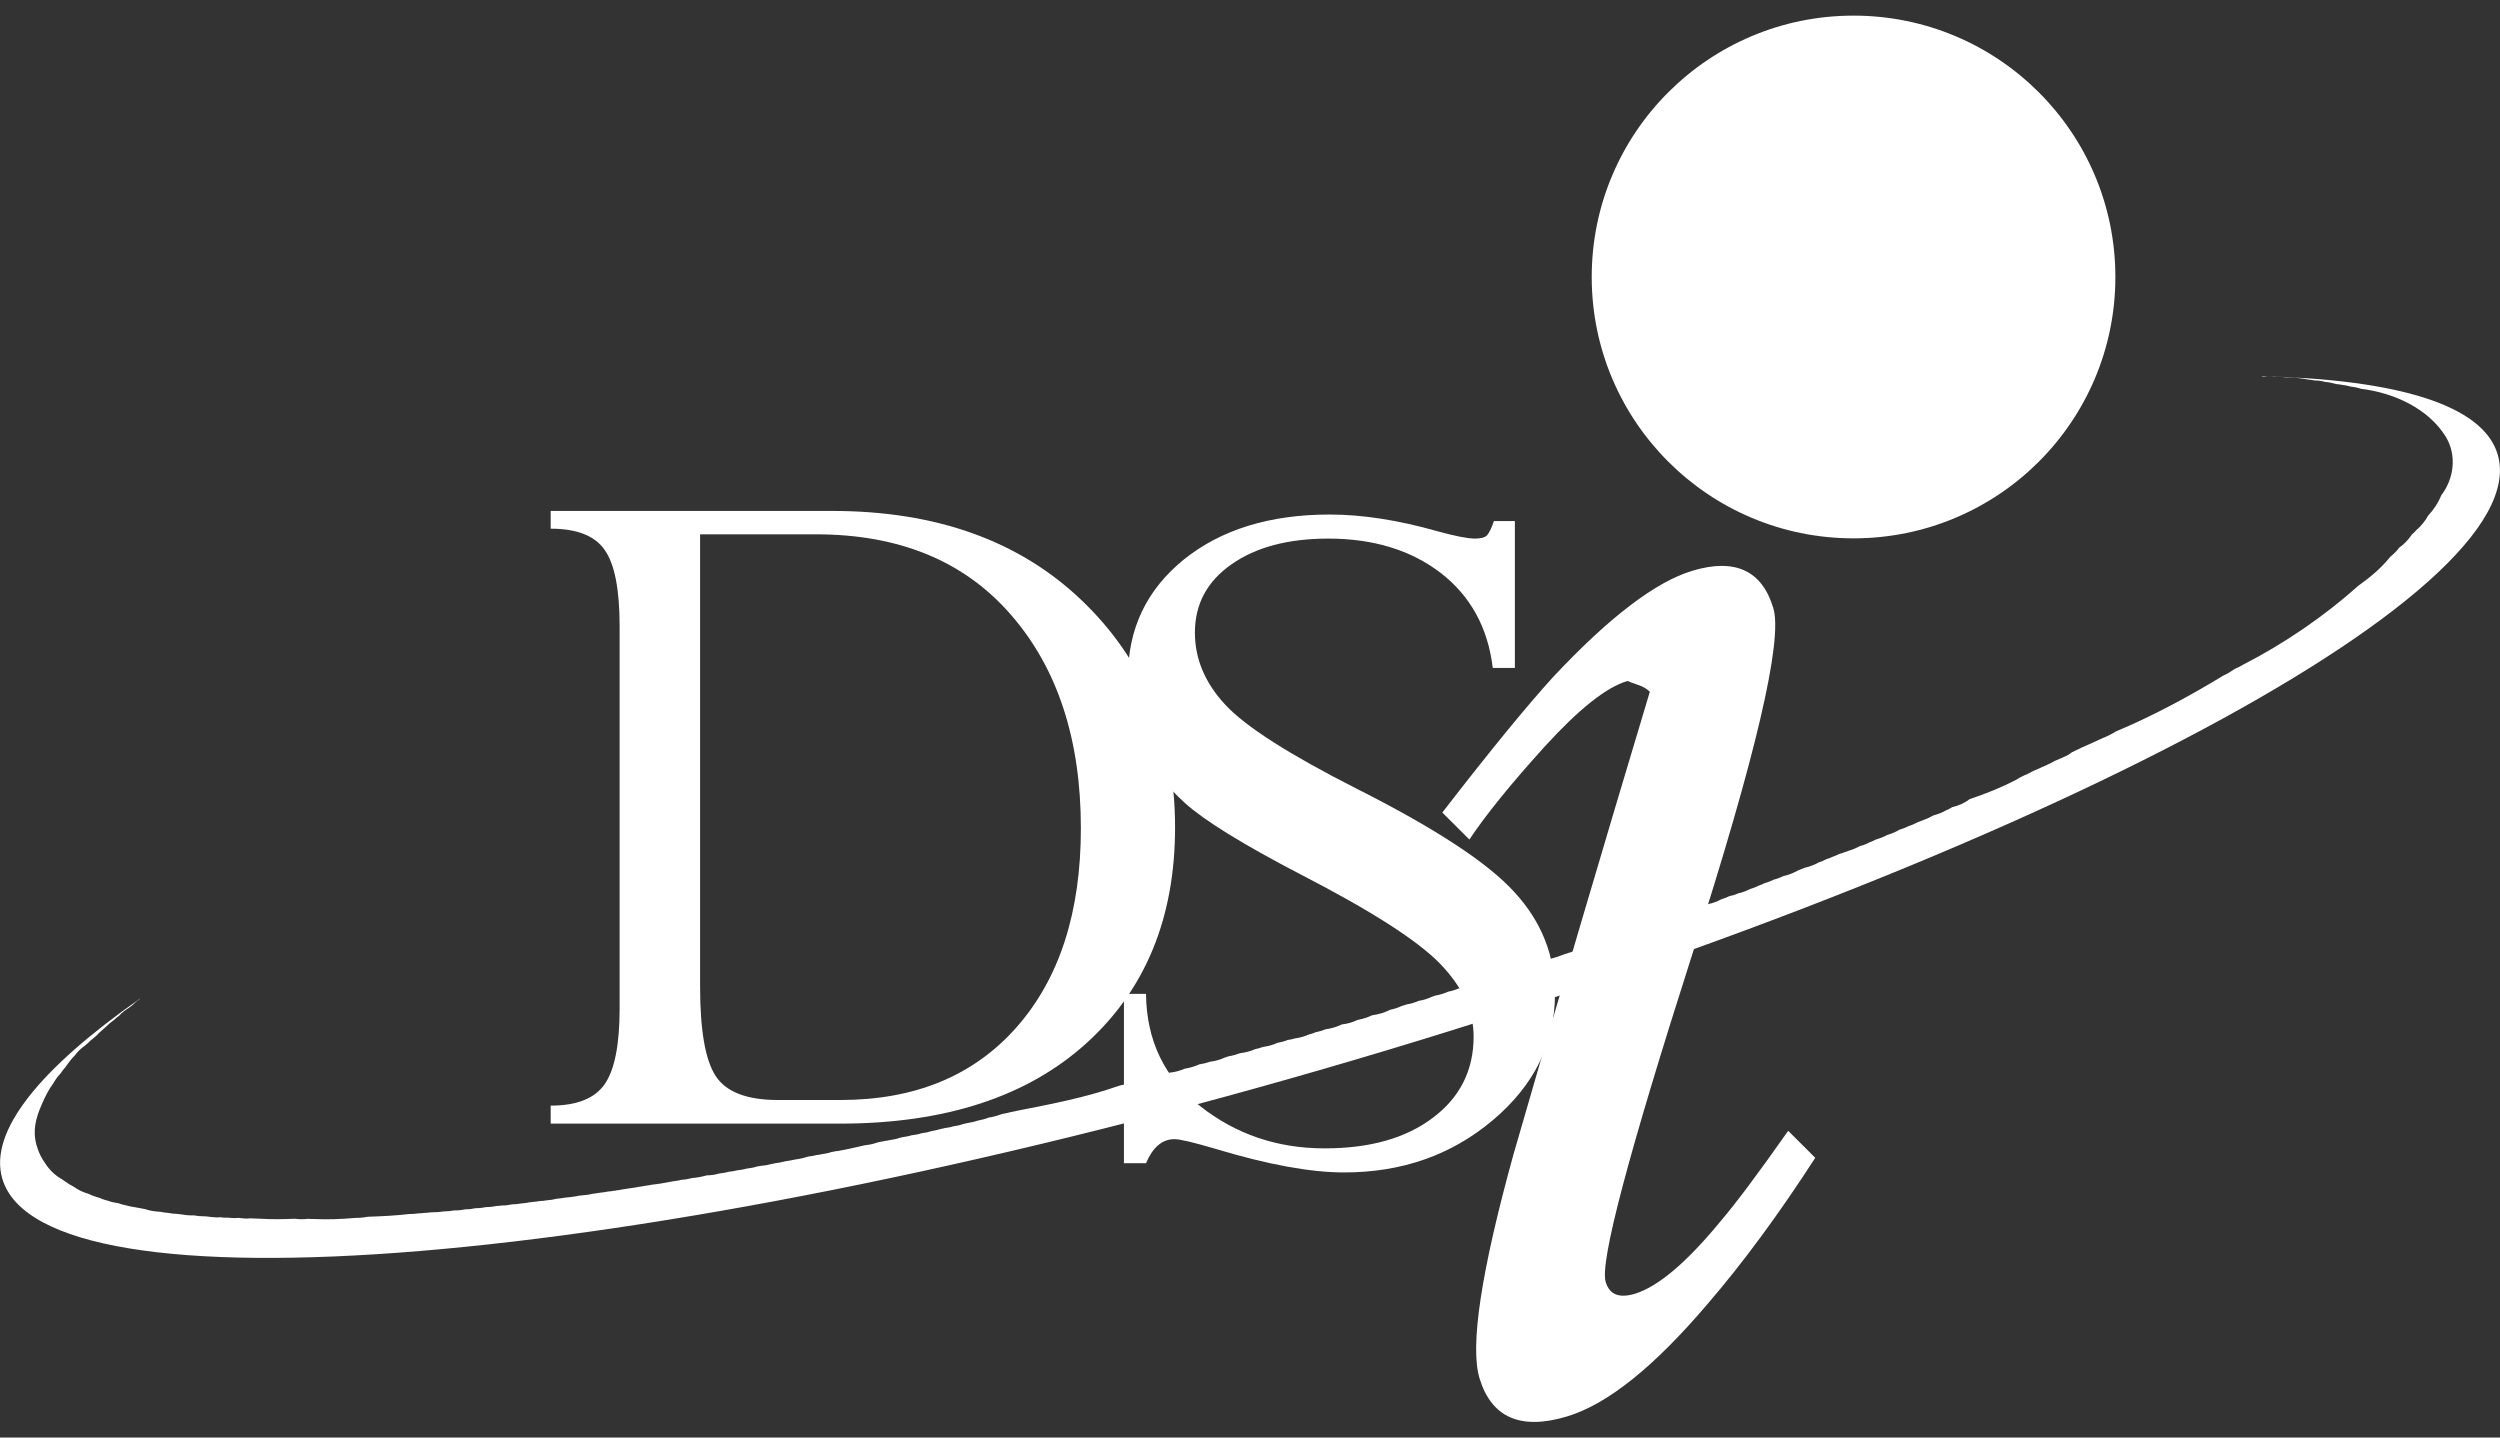
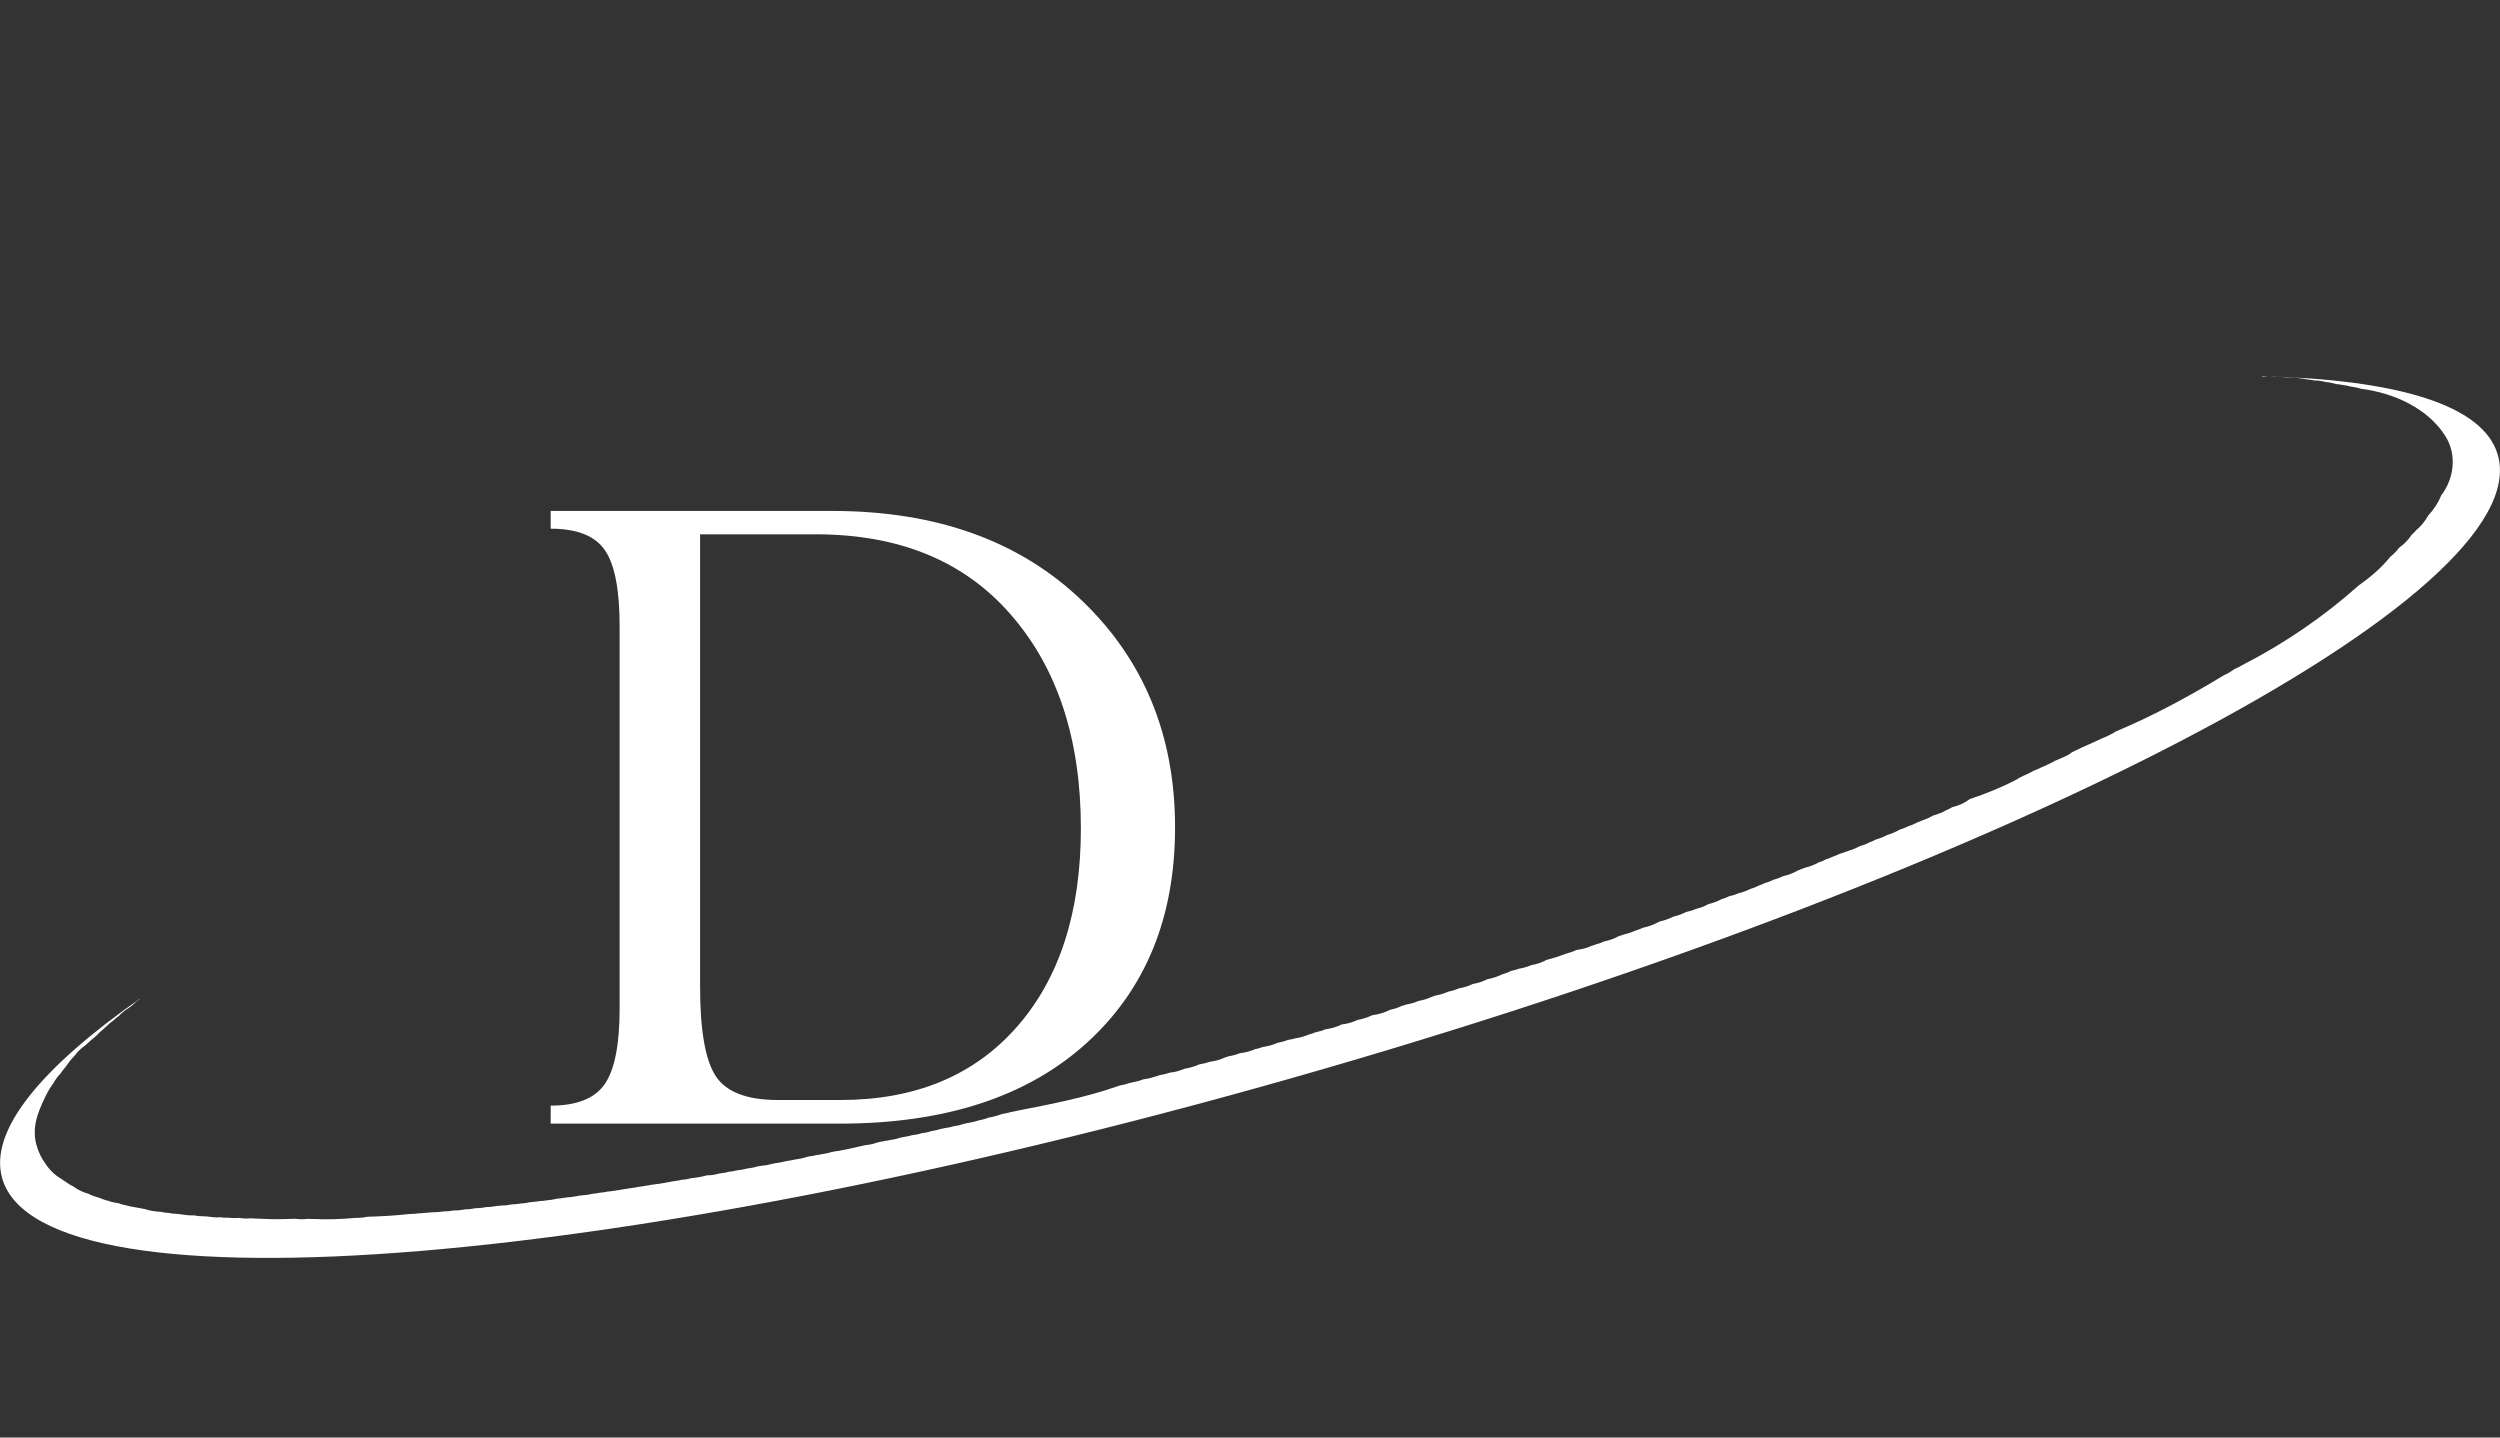
<svg xmlns="http://www.w3.org/2000/svg" width="80" height="46" viewBox="0 0 80 46" fill="none">
  <rect x="0" y="0" width="80" height="46" fill="#333333" stroke="none" />
  <g clip-path="url(#clip0_2895_1118)">
    <path d="M17.622 35.949V35.38C18.459 35.38 19.035 35.15 19.353 34.689C19.67 34.229 19.828 33.422 19.828 32.271V20.042C19.828 18.869 19.67 18.055 19.353 17.602C19.035 17.141 18.459 16.918 17.622 16.918V16.35H26.628C29.952 16.35 32.613 17.3 34.61 19.207C36.607 21.114 37.602 23.54 37.602 26.477C37.602 29.363 36.658 31.666 34.769 33.379C32.879 35.092 30.248 35.956 26.873 35.956H17.622V35.949ZM26.102 17.098H22.403V31.573C22.403 32.969 22.568 33.919 22.9 34.43C23.232 34.941 23.895 35.2 24.89 35.2H26.895C29.281 35.2 31.163 34.423 32.533 32.868C33.903 31.314 34.588 29.19 34.588 26.506C34.588 23.655 33.838 21.374 32.339 19.66C30.846 17.948 28.769 17.098 26.102 17.098Z" fill="white" />
-     <path d="M47.805 16.674H48.476V21.374H47.769C47.611 20.071 47.048 19.063 46.096 18.329C45.145 17.602 43.948 17.235 42.506 17.235C41.222 17.235 40.191 17.509 39.412 18.055C38.627 18.603 38.237 19.329 38.237 20.244C38.237 21.086 38.562 21.856 39.211 22.554C39.859 23.252 41.258 24.145 43.414 25.239C45.923 26.506 47.611 27.607 48.469 28.557C49.334 29.5 49.759 30.587 49.759 31.803C49.759 33.379 49.103 34.718 47.776 35.841C46.457 36.957 44.871 37.518 43.01 37.518C41.936 37.518 40.559 37.266 38.893 36.762C38.208 36.561 37.768 36.453 37.581 36.453C37.192 36.453 36.889 36.712 36.672 37.223H35.966V31.803H36.672C36.687 33.3 37.264 34.495 38.403 35.395C39.542 36.294 40.869 36.748 42.39 36.748C43.832 36.748 44.986 36.424 45.851 35.769C46.717 35.121 47.156 34.25 47.156 33.171C47.156 32.357 46.803 31.587 46.089 30.846C45.376 30.105 43.883 29.147 41.619 27.981C39.766 27.017 38.533 26.254 37.913 25.692C37.292 25.131 36.838 24.519 36.543 23.85C36.247 23.18 36.096 22.453 36.096 21.654C36.096 20.114 36.694 18.869 37.884 17.904C39.074 16.947 40.631 16.465 42.549 16.465C43.602 16.465 44.748 16.645 45.988 16.997C46.565 17.156 46.969 17.235 47.2 17.235C47.387 17.235 47.517 17.199 47.582 17.134C47.647 17.062 47.726 16.911 47.805 16.674Z" fill="white" />
-     <path d="M50.142 45.327C48.656 45.773 47.726 45.363 47.344 44.103C47.034 43.074 47.395 40.685 48.433 36.935C49.853 32.011 51.31 27.074 52.795 22.136C52.701 22.043 52.579 21.971 52.427 21.92C52.276 21.87 52.161 21.827 52.081 21.791C51.396 21.992 50.517 22.698 49.421 23.9C48.332 25.102 47.532 26.095 47.02 26.865L46.154 26.001C47.661 24.051 48.844 22.604 49.709 21.654C51.497 19.747 52.983 18.616 54.158 18.264C55.521 17.854 56.386 18.257 56.746 19.459C57.056 20.488 56.191 24.188 54.151 30.543C52.117 36.899 51.187 40.397 51.382 41.023C51.505 41.426 51.807 41.548 52.305 41.404C53.047 41.181 53.963 40.411 55.052 39.087C55.55 38.504 56.271 37.539 57.222 36.186L58.088 37.05C56.934 38.835 55.788 40.397 54.634 41.736C52.932 43.736 51.44 44.938 50.142 45.327Z" fill="white" />
-     <path d="M59.313 17.227C63.941 17.227 67.692 13.483 67.692 8.864C67.692 4.245 63.941 0.5 59.313 0.5C54.686 0.5 50.935 4.245 50.935 8.864C50.935 13.483 54.686 17.227 59.313 17.227Z" fill="white" />
-     <path d="M63.402 9.804C63.871 7.778 62.423 5.714 60.169 5.195C57.914 4.675 55.707 5.896 55.238 7.922C54.77 9.948 56.217 12.011 58.472 12.531C60.726 13.05 62.934 11.829 63.402 9.804Z" fill="white" />
    <path d="M79.928 14.55C79.466 12.952 76.704 12.146 72.378 12.038C72.385 12.045 72.393 12.045 72.4 12.053C72.421 12.053 72.436 12.053 72.458 12.053C72.494 12.053 72.53 12.045 72.566 12.045C72.645 12.045 72.724 12.053 72.796 12.06C72.818 12.06 72.832 12.053 72.854 12.053C72.955 12.053 73.049 12.06 73.135 12.074C73.2 12.074 73.258 12.081 73.316 12.081C73.409 12.081 73.503 12.088 73.59 12.103C73.626 12.11 73.654 12.11 73.691 12.117C73.698 12.117 73.698 12.117 73.705 12.117C73.741 12.124 73.777 12.132 73.813 12.139C73.9 12.146 73.986 12.16 74.066 12.175C74.195 12.175 74.311 12.196 74.426 12.225C74.541 12.232 74.65 12.261 74.758 12.29C74.83 12.297 74.902 12.304 74.967 12.319C75.053 12.326 75.14 12.348 75.219 12.369C75.335 12.384 75.45 12.405 75.551 12.441C76.618 12.571 77.707 13.082 78.255 13.96C78.63 14.557 78.529 15.32 78.118 15.853C78.024 16.09 77.88 16.306 77.7 16.501C77.606 16.673 77.476 16.832 77.325 16.961C77.281 17.012 77.231 17.062 77.18 17.105C77.072 17.264 76.942 17.408 76.777 17.523C76.697 17.631 76.596 17.732 76.488 17.818C76.207 18.171 75.847 18.473 75.464 18.746C74.376 19.718 73.106 20.589 71.773 21.273C71.693 21.323 71.607 21.366 71.52 21.402C71.506 21.41 71.491 21.417 71.484 21.424C71.383 21.496 71.275 21.561 71.16 21.611C70.129 22.237 68.939 22.892 67.699 23.41C67.692 23.418 67.684 23.425 67.67 23.432C67.562 23.497 67.439 23.554 67.324 23.605C67.324 23.605 67.331 23.605 67.331 23.598C67.324 23.598 67.324 23.605 67.317 23.605C67.309 23.612 67.295 23.612 67.288 23.619C66.985 23.756 66.689 23.893 66.386 24.022C66.386 24.022 66.386 24.022 66.379 24.022C66.459 23.986 66.538 23.957 66.617 23.922C66.509 23.972 66.408 24.029 66.3 24.073C66.293 24.073 66.293 24.073 66.293 24.08C66.257 24.101 66.221 24.137 66.177 24.159C66.04 24.231 65.889 24.289 65.745 24.353C65.687 24.389 65.615 24.425 65.55 24.454C65.485 24.49 65.413 24.519 65.341 24.548C65.276 24.584 65.204 24.613 65.132 24.641C65.124 24.648 65.11 24.648 65.103 24.656H65.096C65.088 24.663 65.074 24.663 65.067 24.67C65.052 24.677 65.038 24.684 65.024 24.692C64.944 24.742 64.858 24.778 64.771 24.814C64.75 24.821 64.735 24.836 64.713 24.843C64.685 24.857 64.649 24.879 64.613 24.893C64.591 24.908 64.569 24.922 64.548 24.936C64.057 25.195 63.553 25.397 63.033 25.57C62.875 25.692 62.687 25.779 62.471 25.829C62.413 25.865 62.349 25.901 62.276 25.93C62.154 26.002 62.017 26.052 61.865 26.095C61.764 26.153 61.656 26.203 61.534 26.246C61.483 26.268 61.426 26.29 61.368 26.311C61.361 26.311 61.361 26.311 61.353 26.318C61.267 26.361 61.18 26.405 61.08 26.433C60.993 26.477 60.906 26.513 60.813 26.541C60.806 26.549 60.791 26.549 60.784 26.549C60.669 26.621 60.532 26.678 60.387 26.721C60.279 26.779 60.157 26.829 60.027 26.865C59.962 26.894 59.904 26.93 59.832 26.952C59.738 27.002 59.637 27.045 59.522 27.074C59.414 27.132 59.298 27.182 59.176 27.218C59.125 27.24 59.082 27.254 59.032 27.268C58.974 27.29 58.916 27.312 58.859 27.326C58.779 27.362 58.707 27.398 58.621 27.427C58.563 27.456 58.505 27.477 58.448 27.491C58.368 27.535 58.289 27.571 58.195 27.599C58.066 27.672 57.921 27.729 57.763 27.765C57.727 27.779 57.683 27.794 57.647 27.808C57.604 27.83 57.568 27.844 57.525 27.859C57.388 27.938 57.243 27.995 57.078 28.031C56.984 28.075 56.883 28.118 56.768 28.146C56.674 28.19 56.573 28.233 56.465 28.262C56.407 28.291 56.342 28.319 56.277 28.341C56.191 28.384 56.104 28.42 56.003 28.449C55.888 28.506 55.765 28.557 55.628 28.586C55.549 28.622 55.47 28.65 55.383 28.665C55.362 28.672 55.34 28.679 55.318 28.686C55.261 28.715 55.203 28.737 55.138 28.758C55.124 28.765 55.109 28.765 55.095 28.773H55.088C54.965 28.845 54.821 28.895 54.669 28.931C54.547 29.003 54.41 29.053 54.258 29.089C54.165 29.133 54.064 29.161 53.956 29.183C53.833 29.248 53.696 29.298 53.544 29.334C53.415 29.399 53.278 29.449 53.119 29.485C53.09 29.5 53.054 29.514 53.025 29.529C52.888 29.601 52.744 29.651 52.578 29.687C52.492 29.723 52.413 29.759 52.312 29.788C52.203 29.838 52.088 29.874 51.965 29.903C51.915 29.924 51.864 29.939 51.807 29.953C51.67 30.032 51.511 30.09 51.331 30.126C51.259 30.162 51.179 30.191 51.093 30.212C51.035 30.234 50.978 30.256 50.92 30.27C50.79 30.335 50.639 30.371 50.487 30.392C50.48 30.399 50.466 30.399 50.451 30.399C50.372 30.435 50.285 30.471 50.192 30.493C50.17 30.5 50.156 30.507 50.134 30.515C50.12 30.515 50.112 30.522 50.098 30.522C49.896 30.601 49.694 30.666 49.492 30.716C49.348 30.795 49.189 30.853 49.009 30.882C48.887 30.932 48.757 30.975 48.613 30.997C48.533 31.026 48.447 31.054 48.353 31.069C48.259 31.119 48.151 31.155 48.043 31.191C47.906 31.256 47.755 31.306 47.596 31.335C47.466 31.4 47.329 31.45 47.17 31.479C47.149 31.486 47.127 31.486 47.113 31.494C46.983 31.558 46.839 31.601 46.68 31.63C46.579 31.673 46.471 31.709 46.349 31.731C46.219 31.789 46.082 31.832 45.923 31.861C45.887 31.875 45.844 31.889 45.8 31.904C45.678 31.961 45.548 32.005 45.404 32.026C45.281 32.077 45.159 32.12 45.015 32.141C44.964 32.163 44.899 32.177 44.849 32.192C44.741 32.249 44.611 32.285 44.481 32.314C44.315 32.4 44.128 32.458 43.919 32.487C43.897 32.494 43.868 32.501 43.846 32.516C43.724 32.573 43.587 32.609 43.443 32.638C43.291 32.71 43.125 32.76 42.938 32.782C42.779 32.861 42.606 32.911 42.404 32.94C42.311 32.983 42.203 33.012 42.094 33.034C42.029 33.063 41.95 33.091 41.878 33.106C41.748 33.163 41.604 33.206 41.445 33.228C41.366 33.25 41.287 33.271 41.207 33.279C41.106 33.322 40.991 33.35 40.876 33.372C40.739 33.437 40.58 33.48 40.414 33.502C40.335 33.53 40.248 33.559 40.162 33.574C40.018 33.638 39.852 33.682 39.679 33.703C39.563 33.746 39.441 33.782 39.304 33.804C39.261 33.818 39.225 33.833 39.181 33.847C39.044 33.912 38.886 33.955 38.713 33.977C38.612 34.013 38.504 34.041 38.395 34.056H38.388C38.244 34.121 38.085 34.171 37.905 34.2C37.768 34.257 37.617 34.308 37.444 34.322C37.343 34.358 37.234 34.387 37.119 34.401C37.04 34.43 36.953 34.459 36.867 34.48C36.78 34.509 36.687 34.524 36.586 34.538C36.485 34.581 36.369 34.61 36.247 34.632C36.218 34.646 36.182 34.646 36.153 34.653C36.052 34.689 35.944 34.718 35.821 34.74C34.769 35.114 33.644 35.33 32.541 35.546C32.476 35.56 32.411 35.575 32.339 35.589C32.252 35.611 32.166 35.632 32.072 35.647C32.057 35.654 32.043 35.654 32.029 35.661C31.956 35.69 31.87 35.711 31.791 35.733C31.747 35.747 31.69 35.755 31.639 35.762C31.538 35.805 31.423 35.834 31.308 35.855C31.243 35.877 31.171 35.898 31.091 35.913C30.997 35.927 30.904 35.949 30.817 35.97C30.723 36.006 30.615 36.028 30.507 36.042C30.421 36.071 30.327 36.086 30.226 36.1C30.19 36.107 30.161 36.122 30.125 36.122C30.024 36.15 29.923 36.179 29.815 36.194C29.721 36.222 29.62 36.251 29.512 36.258C29.404 36.294 29.288 36.316 29.166 36.33C29.079 36.359 28.986 36.373 28.892 36.388C28.863 36.395 28.827 36.402 28.791 36.41C28.697 36.446 28.589 36.467 28.481 36.481C28.43 36.496 28.366 36.503 28.315 36.51C28.279 36.525 28.236 36.525 28.2 36.532C28.164 36.546 28.113 36.546 28.07 36.561C27.955 36.604 27.825 36.633 27.681 36.647C27.392 36.712 27.097 36.784 26.801 36.834C26.794 36.834 26.794 36.834 26.787 36.834C26.779 36.834 26.772 36.834 26.765 36.834C26.714 36.849 26.664 36.856 26.613 36.863C26.512 36.899 26.404 36.92 26.289 36.935C26.238 36.949 26.181 36.956 26.116 36.964C26.044 36.985 25.965 37 25.878 37.007C25.856 37.014 25.835 37.014 25.82 37.021C25.698 37.065 25.568 37.086 25.424 37.108C25.337 37.129 25.244 37.144 25.15 37.158C25.107 37.165 25.063 37.18 25.02 37.187C24.948 37.201 24.883 37.216 24.804 37.223C24.775 37.23 24.739 37.244 24.703 37.244C24.602 37.273 24.501 37.295 24.385 37.302C24.342 37.309 24.292 37.316 24.248 37.324H24.241C24.133 37.36 24.011 37.381 23.888 37.396C23.794 37.424 23.686 37.439 23.578 37.453C23.498 37.475 23.405 37.489 23.318 37.496C23.253 37.518 23.181 37.532 23.109 37.539C23.073 37.547 23.037 37.547 23.008 37.554C22.886 37.59 22.756 37.611 22.619 37.611C22.468 37.655 22.309 37.684 22.143 37.698C22.035 37.727 21.919 37.748 21.797 37.755C21.754 37.77 21.71 37.777 21.66 37.784C21.617 37.791 21.566 37.799 21.516 37.806C21.494 37.813 21.465 37.813 21.436 37.82C21.235 37.863 21.033 37.892 20.838 37.914C20.78 37.928 20.723 37.935 20.665 37.943C20.593 37.957 20.513 37.971 20.441 37.979C20.369 37.993 20.297 38.007 20.225 38.015C20.174 38.022 20.131 38.029 20.081 38.036C20.052 38.043 20.023 38.043 19.994 38.051C19.987 38.051 19.98 38.051 19.98 38.051C19.929 38.058 19.879 38.072 19.821 38.079C19.8 38.087 19.778 38.087 19.756 38.087H19.749C19.742 38.087 19.735 38.087 19.727 38.094C19.691 38.101 19.655 38.108 19.619 38.108C19.583 38.115 19.547 38.123 19.511 38.123C19.489 38.123 19.468 38.13 19.446 38.13C19.367 38.151 19.28 38.158 19.201 38.166C19.122 38.18 19.043 38.194 18.963 38.202H18.956C18.848 38.23 18.732 38.245 18.617 38.252C18.595 38.259 18.567 38.259 18.538 38.259C18.487 38.274 18.437 38.281 18.386 38.288C18.314 38.303 18.228 38.31 18.148 38.317C18.112 38.324 18.076 38.324 18.04 38.331C17.968 38.346 17.889 38.353 17.809 38.36C17.802 38.36 17.788 38.367 17.781 38.367C17.694 38.389 17.6 38.403 17.499 38.41C17.427 38.425 17.355 38.432 17.283 38.432C17.211 38.446 17.146 38.454 17.067 38.461C17.024 38.468 16.973 38.468 16.93 38.475C16.851 38.497 16.764 38.504 16.677 38.511C16.584 38.526 16.483 38.54 16.382 38.54C16.281 38.562 16.18 38.576 16.072 38.576C16.065 38.576 16.057 38.576 16.05 38.576C16 38.583 15.949 38.59 15.899 38.59C15.798 38.612 15.682 38.626 15.567 38.626C15.459 38.648 15.344 38.662 15.221 38.662C15.12 38.684 15.012 38.698 14.896 38.698C14.788 38.72 14.68 38.734 14.558 38.734C14.543 38.734 14.536 38.734 14.521 38.734C14.435 38.749 14.348 38.763 14.262 38.763C14.226 38.763 14.197 38.763 14.161 38.77C14.067 38.785 13.973 38.792 13.865 38.792C13.858 38.792 13.858 38.792 13.851 38.792C13.815 38.792 13.786 38.799 13.75 38.799C13.692 38.806 13.635 38.813 13.577 38.813C13.519 38.821 13.454 38.828 13.389 38.828C13.296 38.842 13.202 38.849 13.094 38.849C12.654 38.9 12.207 38.922 11.767 38.936C11.659 38.958 11.536 38.972 11.414 38.972C11.407 38.972 11.399 38.972 11.385 38.972C10.916 39.015 10.448 39.029 10.051 39.008C10.037 39.008 10.022 39.008 10.008 39.008C9.993 39.008 9.986 39.008 9.972 39.008C9.943 39.008 9.914 39.008 9.878 39.001C9.806 39.008 9.727 39.015 9.647 39.015C9.575 39.015 9.51 39.008 9.445 39.001C9.438 39.001 9.431 39.001 9.424 39.001C9.417 39.001 9.409 39.001 9.402 39.001C9.056 39.015 8.717 39.022 8.378 39.001C8.299 39.001 8.047 38.986 8.01 38.986C7.96 38.993 7.91 38.993 7.852 38.993C7.78 38.993 7.715 38.979 7.643 38.972C7.599 38.972 7.563 38.979 7.52 38.979C7.441 38.979 7.362 38.972 7.282 38.965H7.275C7.261 38.965 7.246 38.965 7.225 38.965C7.21 38.965 7.188 38.965 7.174 38.965C7.131 38.965 7.095 38.958 7.051 38.95C7.023 38.95 6.987 38.958 6.958 38.958C6.85 38.958 6.741 38.943 6.64 38.929C6.612 38.929 6.583 38.922 6.554 38.922C6.547 38.922 6.54 38.922 6.532 38.922C6.424 38.922 6.316 38.914 6.222 38.893C6.215 38.893 6.201 38.893 6.186 38.893C6.179 38.893 6.172 38.893 6.165 38.893C6.028 38.893 5.891 38.878 5.775 38.857C5.732 38.849 5.681 38.849 5.631 38.842C5.595 38.835 5.559 38.842 5.523 38.835C5.472 38.828 5.429 38.821 5.386 38.813C5.299 38.806 5.22 38.799 5.141 38.778C4.96 38.77 4.787 38.742 4.636 38.691C4.6 38.684 4.564 38.677 4.528 38.67C4.499 38.662 4.47 38.662 4.449 38.655C4.412 38.648 4.369 38.641 4.333 38.634C4.225 38.619 4.124 38.598 4.023 38.569C3.944 38.554 3.864 38.533 3.792 38.504C3.778 38.497 3.764 38.497 3.749 38.497C3.648 38.482 3.554 38.461 3.461 38.425C3.36 38.403 3.266 38.367 3.179 38.331C3.057 38.295 2.942 38.259 2.833 38.202C2.653 38.151 2.502 38.079 2.365 37.979C2.264 37.928 2.17 37.871 2.083 37.806C2.04 37.784 2.004 37.748 1.968 37.727C1.752 37.604 1.579 37.432 1.449 37.23C1.334 37.072 1.247 36.899 1.189 36.712C1.189 36.705 1.189 36.705 1.189 36.697C1.182 36.676 1.175 36.661 1.168 36.647C1.038 36.165 1.146 35.776 1.341 35.33C1.435 35.114 1.55 34.876 1.694 34.682L1.701 34.675C1.766 34.56 1.838 34.452 1.932 34.358C1.983 34.279 2.04 34.207 2.105 34.135C2.192 34.005 2.285 33.883 2.394 33.775C2.48 33.653 2.588 33.552 2.711 33.466C2.74 33.437 2.776 33.408 2.812 33.379C2.869 33.322 2.927 33.271 2.992 33.221C3.028 33.192 3.064 33.156 3.1 33.127C3.151 33.07 3.208 33.012 3.273 32.962C3.316 32.919 3.367 32.883 3.41 32.839C3.482 32.767 3.554 32.703 3.641 32.645C3.677 32.609 3.713 32.58 3.749 32.551C3.764 32.537 3.785 32.523 3.807 32.508C3.893 32.408 4.001 32.328 4.117 32.256C4.16 32.22 4.196 32.192 4.239 32.163C4.304 32.098 4.376 32.033 4.456 31.983C4.47 31.968 4.477 31.961 4.492 31.947C1.29 34.185 -0.368 36.201 0.072 37.712C1.37 42.175 20.297 40.606 42.354 34.207C64.403 27.815 81.225 19.013 79.928 14.55Z" fill="white" />
  </g>
  <defs>
    <clipPath id="clip0_2895_1118">
      <rect width="80" height="45" fill="white" transform="translate(0 0.5)" />
    </clipPath>
  </defs>
</svg>